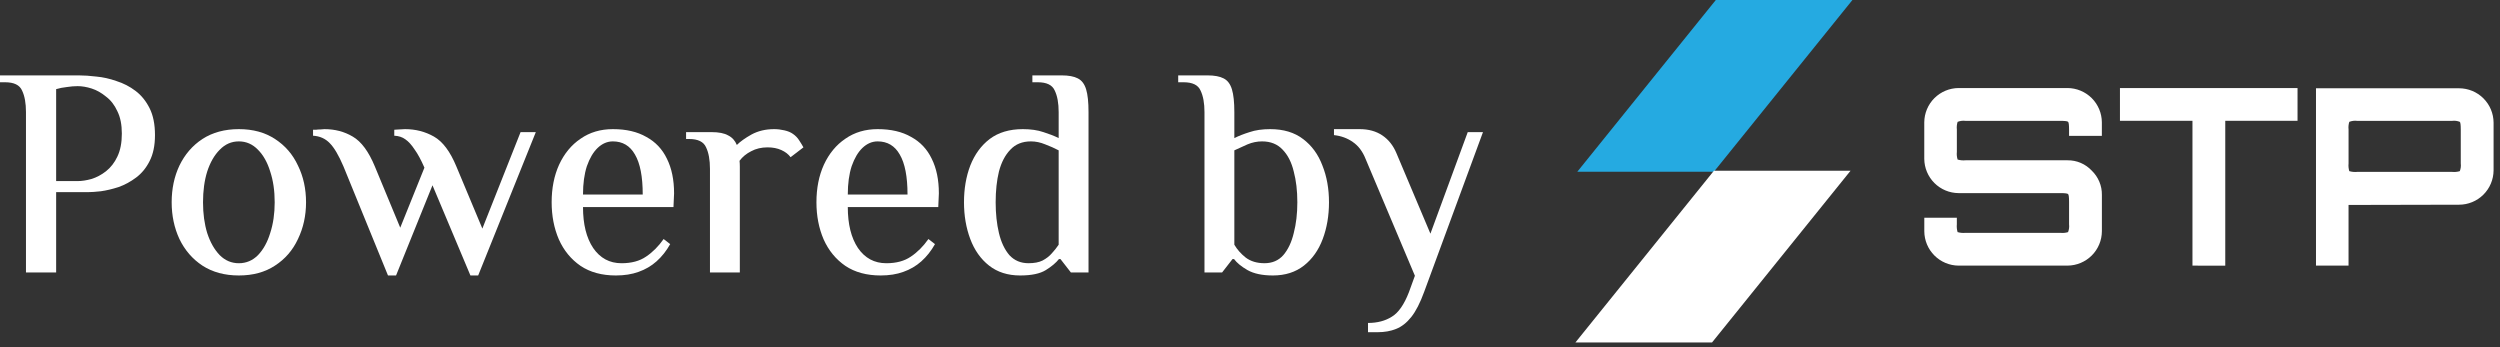
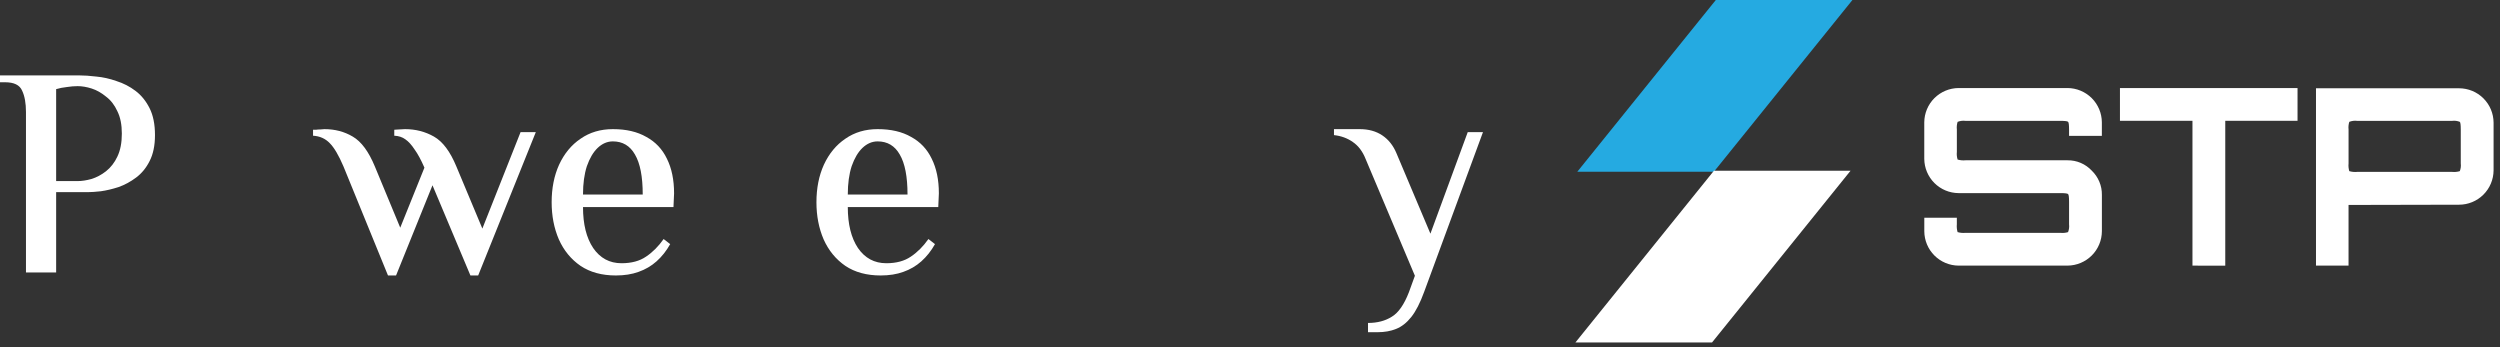
<svg xmlns="http://www.w3.org/2000/svg" width="144" height="20" viewBox="0 0 144 20" fill="none">
  <rect x="0" y="0" width="144" height="20" fill="#333333" stroke="none" />
  <path d="M78.797 19.135V18.602C79.336 18.602 79.795 18.481 80.173 18.24C80.552 18.011 80.879 17.541 81.154 16.83L81.498 15.884L78.66 9.159C78.488 8.723 78.241 8.396 77.92 8.178C77.611 7.96 77.249 7.828 76.837 7.782V7.438H78.316C78.832 7.438 79.267 7.559 79.623 7.8C79.978 8.04 80.248 8.379 80.431 8.815L82.392 13.459L84.542 7.61H85.42L82.031 16.813C81.802 17.443 81.555 17.925 81.291 18.258C81.028 18.59 80.735 18.82 80.414 18.946C80.105 19.072 79.749 19.135 79.348 19.135H78.797Z" fill="white" />
-   <path d="M73.317 15.867C72.709 15.867 72.221 15.763 71.855 15.557C71.499 15.351 71.241 15.139 71.08 14.921H70.994L70.392 15.695H69.378V6.458C69.378 5.942 69.303 5.529 69.154 5.22C69.016 4.898 68.69 4.738 68.174 4.738H67.864V4.342H69.55C69.951 4.342 70.26 4.4 70.478 4.514C70.708 4.629 70.868 4.841 70.96 5.151C71.052 5.449 71.098 5.885 71.098 6.458V7.954C71.35 7.828 71.642 7.714 71.975 7.61C72.307 7.496 72.703 7.438 73.162 7.438C73.93 7.438 74.561 7.628 75.054 8.006C75.558 8.384 75.931 8.895 76.172 9.537C76.424 10.168 76.55 10.873 76.55 11.652C76.55 12.421 76.43 13.126 76.189 13.768C75.948 14.41 75.587 14.921 75.105 15.299C74.624 15.677 74.028 15.867 73.317 15.867ZM72.835 15.161C73.282 15.161 73.643 15.007 73.918 14.697C74.194 14.376 74.394 13.952 74.52 13.424C74.658 12.897 74.727 12.306 74.727 11.652C74.727 10.987 74.658 10.397 74.52 9.881C74.394 9.353 74.182 8.935 73.884 8.625C73.586 8.304 73.19 8.144 72.697 8.144C72.411 8.144 72.13 8.201 71.855 8.316C71.591 8.43 71.338 8.545 71.098 8.66V14.095C71.258 14.37 71.476 14.617 71.751 14.835C72.038 15.052 72.399 15.161 72.835 15.161Z" fill="white" />
-   <path d="M58.76 15.867C58.049 15.867 57.453 15.677 56.971 15.299C56.49 14.921 56.129 14.41 55.888 13.768C55.647 13.126 55.526 12.421 55.526 11.652C55.526 10.873 55.647 10.168 55.888 9.537C56.14 8.895 56.513 8.384 57.006 8.006C57.51 7.628 58.147 7.438 58.915 7.438C59.374 7.438 59.769 7.496 60.102 7.61C60.434 7.714 60.727 7.828 60.979 7.954V6.458C60.979 5.942 60.904 5.529 60.755 5.22C60.618 4.898 60.291 4.738 59.775 4.738H59.465V4.342H61.151C61.552 4.342 61.862 4.4 62.08 4.514C62.309 4.629 62.47 4.841 62.562 5.151C62.653 5.449 62.699 5.885 62.699 6.458V15.695H61.684L61.082 14.921H60.996C60.824 15.139 60.572 15.351 60.239 15.557C59.907 15.763 59.414 15.867 58.76 15.867ZM59.242 15.161C59.574 15.161 59.844 15.11 60.05 15.007C60.268 14.892 60.446 14.754 60.583 14.594C60.733 14.433 60.864 14.267 60.979 14.095V8.66C60.738 8.533 60.48 8.419 60.205 8.316C59.93 8.201 59.655 8.144 59.379 8.144C58.886 8.144 58.491 8.304 58.193 8.625C57.894 8.935 57.677 9.353 57.539 9.881C57.413 10.397 57.35 10.987 57.35 11.652C57.35 12.306 57.413 12.897 57.539 13.424C57.665 13.952 57.866 14.376 58.141 14.697C58.428 15.007 58.795 15.161 59.242 15.161Z" fill="white" />
  <path d="M50.725 15.867C49.922 15.867 49.245 15.683 48.695 15.316C48.145 14.938 47.726 14.428 47.44 13.786C47.164 13.143 47.027 12.432 47.027 11.653C47.027 10.838 47.17 10.116 47.457 9.485C47.755 8.843 48.168 8.344 48.695 7.989C49.223 7.622 49.842 7.438 50.553 7.438C51.321 7.438 51.963 7.588 52.479 7.886C53.007 8.172 53.402 8.591 53.666 9.141C53.941 9.692 54.079 10.357 54.079 11.137L54.044 11.928H48.833C48.833 12.914 49.028 13.7 49.417 14.284C49.819 14.869 50.364 15.162 51.052 15.162C51.625 15.162 52.095 15.035 52.462 14.783C52.84 14.531 53.179 14.193 53.477 13.768L53.855 14.061C53.637 14.45 53.374 14.783 53.064 15.058C52.766 15.322 52.422 15.523 52.032 15.66C51.654 15.798 51.218 15.867 50.725 15.867ZM48.833 11.205H52.273C52.273 10.173 52.124 9.405 51.826 8.901C51.539 8.396 51.115 8.144 50.553 8.144C50.232 8.144 49.939 8.27 49.675 8.522C49.423 8.763 49.217 9.113 49.056 9.571C48.907 10.03 48.833 10.575 48.833 11.205Z" fill="white" />
-   <path d="M40.894 15.695V9.726C40.894 9.21 40.819 8.797 40.67 8.488C40.532 8.167 40.206 8.006 39.69 8.006H39.518V7.61H40.98C41.404 7.61 41.725 7.674 41.943 7.8C42.172 7.914 42.339 8.098 42.442 8.35C42.637 8.155 42.918 7.954 43.285 7.748C43.663 7.542 44.099 7.438 44.592 7.438C44.787 7.438 44.982 7.461 45.177 7.507C45.383 7.553 45.549 7.622 45.675 7.714C45.825 7.817 45.945 7.943 46.037 8.092C46.128 8.23 46.209 8.362 46.278 8.488L45.538 9.055C45.412 8.883 45.234 8.746 45.005 8.643C44.775 8.539 44.512 8.488 44.213 8.488C43.858 8.488 43.543 8.562 43.267 8.711C42.992 8.849 42.769 9.032 42.597 9.262C42.608 9.365 42.614 9.474 42.614 9.589C42.614 9.703 42.614 9.795 42.614 9.864V15.695H40.894Z" fill="white" />
  <path d="M35.473 15.867C34.67 15.867 33.993 15.683 33.443 15.316C32.893 14.938 32.474 14.428 32.188 13.786C31.912 13.143 31.775 12.432 31.775 11.653C31.775 10.838 31.918 10.116 32.205 9.485C32.503 8.843 32.916 8.344 33.443 7.989C33.971 7.622 34.59 7.438 35.301 7.438C36.069 7.438 36.711 7.588 37.227 7.886C37.755 8.172 38.15 8.591 38.414 9.141C38.689 9.692 38.827 10.357 38.827 11.137L38.792 11.928H33.581C33.581 12.914 33.776 13.7 34.166 14.284C34.567 14.869 35.111 15.162 35.8 15.162C36.373 15.162 36.843 15.035 37.21 14.783C37.588 14.531 37.927 14.193 38.225 13.768L38.603 14.061C38.385 14.45 38.122 14.783 37.812 15.058C37.514 15.322 37.17 15.523 36.78 15.66C36.402 15.798 35.966 15.867 35.473 15.867ZM33.581 11.205H37.021C37.021 10.173 36.872 9.405 36.574 8.901C36.287 8.396 35.863 8.144 35.301 8.144C34.98 8.144 34.687 8.27 34.423 8.522C34.171 8.763 33.965 9.113 33.804 9.571C33.655 10.03 33.581 10.575 33.581 11.205Z" fill="white" />
  <path d="M22.348 15.867L19.785 9.589C19.51 8.946 19.247 8.499 18.994 8.247C18.742 7.983 18.421 7.84 18.031 7.817V7.473C18.066 7.473 18.123 7.473 18.203 7.473C18.283 7.461 18.369 7.456 18.461 7.456C18.564 7.444 18.639 7.438 18.685 7.438C19.292 7.438 19.837 7.582 20.319 7.868C20.812 8.155 21.236 8.729 21.592 9.589L23.054 13.115L24.447 9.657C24.252 9.21 24.063 8.86 23.879 8.608C23.707 8.344 23.529 8.149 23.346 8.023C23.174 7.897 22.962 7.828 22.71 7.817V7.473C22.756 7.473 22.847 7.467 22.985 7.456C23.134 7.444 23.248 7.438 23.329 7.438C23.937 7.438 24.493 7.582 24.997 7.868C25.502 8.155 25.932 8.729 26.287 9.589L27.784 13.166L29.985 7.61H30.863L27.543 15.867H27.096L24.911 10.672L22.813 15.867H22.348Z" fill="white" />
-   <path d="M13.758 15.867C12.944 15.867 12.244 15.678 11.659 15.299C11.086 14.921 10.645 14.41 10.335 13.768C10.037 13.126 9.888 12.421 9.888 11.653C9.888 10.873 10.037 10.168 10.335 9.537C10.645 8.895 11.086 8.384 11.659 8.006C12.244 7.628 12.944 7.438 13.758 7.438C14.572 7.438 15.266 7.628 15.839 8.006C16.424 8.384 16.865 8.895 17.163 9.537C17.473 10.168 17.628 10.873 17.628 11.653C17.628 12.421 17.473 13.126 17.163 13.768C16.865 14.41 16.424 14.921 15.839 15.299C15.266 15.678 14.572 15.867 13.758 15.867ZM13.758 15.162C14.182 15.162 14.549 15.007 14.859 14.697C15.168 14.376 15.403 13.952 15.564 13.424C15.736 12.897 15.822 12.306 15.822 11.653C15.822 10.988 15.736 10.397 15.564 9.881C15.403 9.353 15.168 8.935 14.859 8.625C14.549 8.304 14.182 8.144 13.758 8.144C13.334 8.144 12.967 8.304 12.657 8.625C12.347 8.935 12.107 9.353 11.935 9.881C11.774 10.397 11.694 10.988 11.694 11.653C11.694 12.306 11.774 12.897 11.935 13.424C12.107 13.952 12.347 14.376 12.657 14.697C12.967 15.007 13.334 15.162 13.758 15.162Z" fill="white" />
  <path d="M1.496 15.695V6.458C1.496 5.942 1.422 5.529 1.273 5.22C1.135 4.898 0.808 4.738 0.292 4.738H0V4.342H4.541C4.839 4.342 5.177 4.365 5.556 4.411C5.934 4.445 6.318 4.531 6.708 4.669C7.11 4.795 7.476 4.984 7.809 5.237C8.142 5.489 8.411 5.822 8.617 6.234C8.824 6.647 8.927 7.163 8.927 7.782C8.927 8.379 8.824 8.877 8.617 9.279C8.422 9.669 8.164 9.984 7.843 10.225C7.522 10.466 7.184 10.649 6.829 10.775C6.473 10.89 6.135 10.97 5.814 11.016C5.504 11.05 5.252 11.068 5.057 11.068H3.234V15.695H1.496ZM3.234 10.431H4.455C4.707 10.431 4.977 10.391 5.263 10.311C5.561 10.219 5.842 10.07 6.106 9.864C6.381 9.646 6.599 9.365 6.76 9.021C6.932 8.665 7.018 8.224 7.018 7.696C7.018 7.18 6.932 6.75 6.76 6.406C6.599 6.051 6.381 5.77 6.106 5.564C5.842 5.346 5.567 5.191 5.281 5.099C4.994 5.007 4.724 4.962 4.472 4.962C4.277 4.962 4.071 4.979 3.853 5.013C3.635 5.036 3.429 5.076 3.234 5.134V10.431Z" fill="white" />
  <path d="M112.815 15.3C112.292 15.296 111.792 15.087 111.423 14.717C111.053 14.348 110.844 13.848 110.84 13.325V12.542H112.714V12.915C112.7 13.068 112.714 13.222 112.757 13.37C112.904 13.412 113.058 13.427 113.211 13.412H118.681C118.829 13.428 118.979 13.414 119.121 13.37C119.177 13.225 119.197 13.069 119.178 12.915V11.62C119.178 11.355 119.159 11.208 119.121 11.18C119.093 11.142 118.946 11.123 118.681 11.123H112.813C112.291 11.12 111.791 10.911 111.421 10.541C111.051 10.171 110.842 9.671 110.838 9.149V7.046C110.842 6.523 111.051 6.023 111.421 5.653C111.791 5.284 112.291 5.075 112.813 5.071H119.093C119.615 5.075 120.115 5.284 120.485 5.653C120.854 6.023 121.064 6.523 121.067 7.046V7.827H119.178V7.458C119.178 7.193 119.159 7.046 119.121 7.018C119.093 6.98 118.946 6.961 118.681 6.961H113.212C113.058 6.942 112.902 6.962 112.758 7.018C112.714 7.16 112.699 7.31 112.715 7.458V8.75C112.699 8.898 112.714 9.048 112.758 9.19C112.905 9.233 113.059 9.247 113.212 9.233H119.094C119.355 9.23 119.613 9.282 119.853 9.384C120.092 9.487 120.308 9.639 120.486 9.829C120.673 10.009 120.821 10.226 120.921 10.465C121.022 10.704 121.072 10.962 121.069 11.221V13.324C121.065 13.846 120.856 14.347 120.486 14.716C120.117 15.085 119.616 15.295 119.094 15.299L112.815 15.3ZM126.286 15.3V6.957H122.109V5.071H132.338V6.96H128.175V15.303L126.286 15.3ZM133.401 15.3V5.085H141.641C142.166 5.085 142.67 5.292 143.042 5.662C143.415 6.032 143.626 6.535 143.63 7.06V9.816C143.626 10.341 143.415 10.844 143.042 11.214C142.67 11.584 142.166 11.791 141.641 11.791L135.276 11.805V15.3H133.401ZM135.773 9.901H141.243C141.391 9.916 141.541 9.901 141.684 9.859C141.739 9.719 141.759 9.568 141.74 9.419V7.458C141.74 7.193 141.721 7.046 141.684 7.018C141.544 6.962 141.393 6.942 141.243 6.961H135.773C135.62 6.942 135.463 6.962 135.319 7.018C135.275 7.16 135.26 7.31 135.277 7.458V9.418C135.262 9.566 135.277 9.716 135.319 9.858C135.466 9.901 135.621 9.916 135.773 9.901Z" fill="white" />
  <path d="M106.7 0H98.831L90.854 9.89H98.722L106.7 0Z" fill="#25AAE1" />
  <path d="M106.591 9.835H98.722L90.744 19.726H98.613L106.591 9.835Z" fill="white" />
</svg>